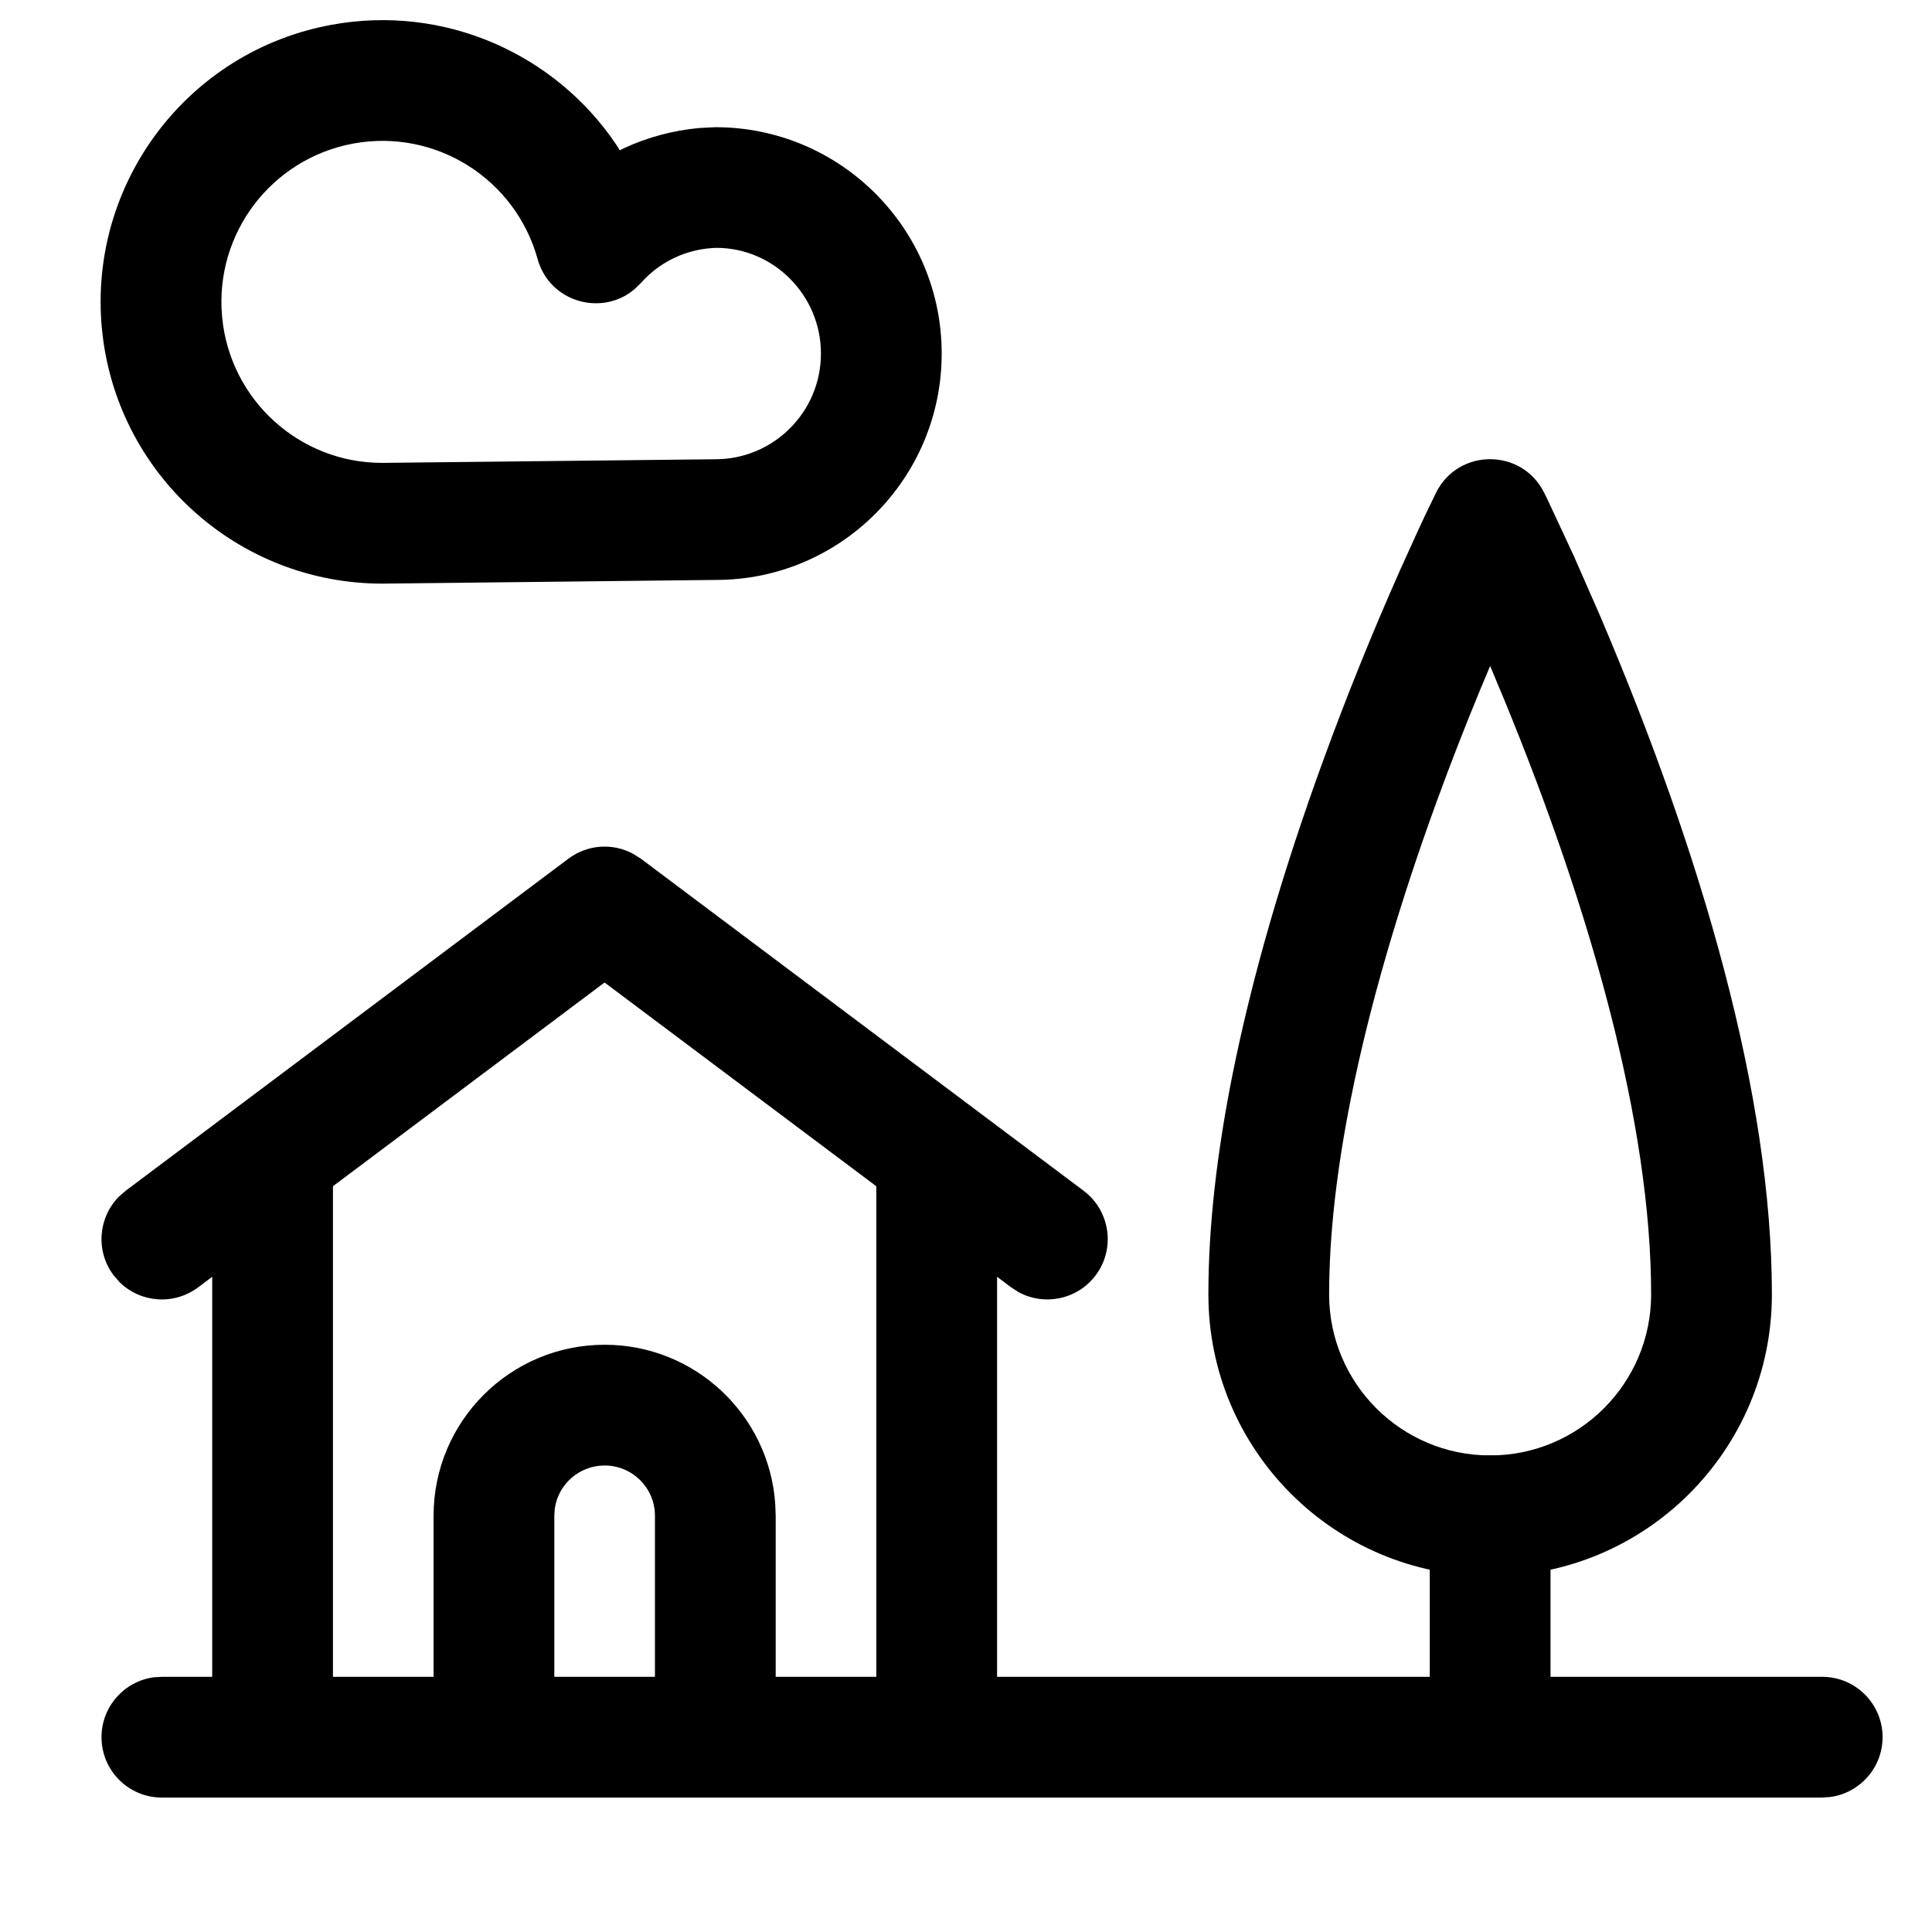
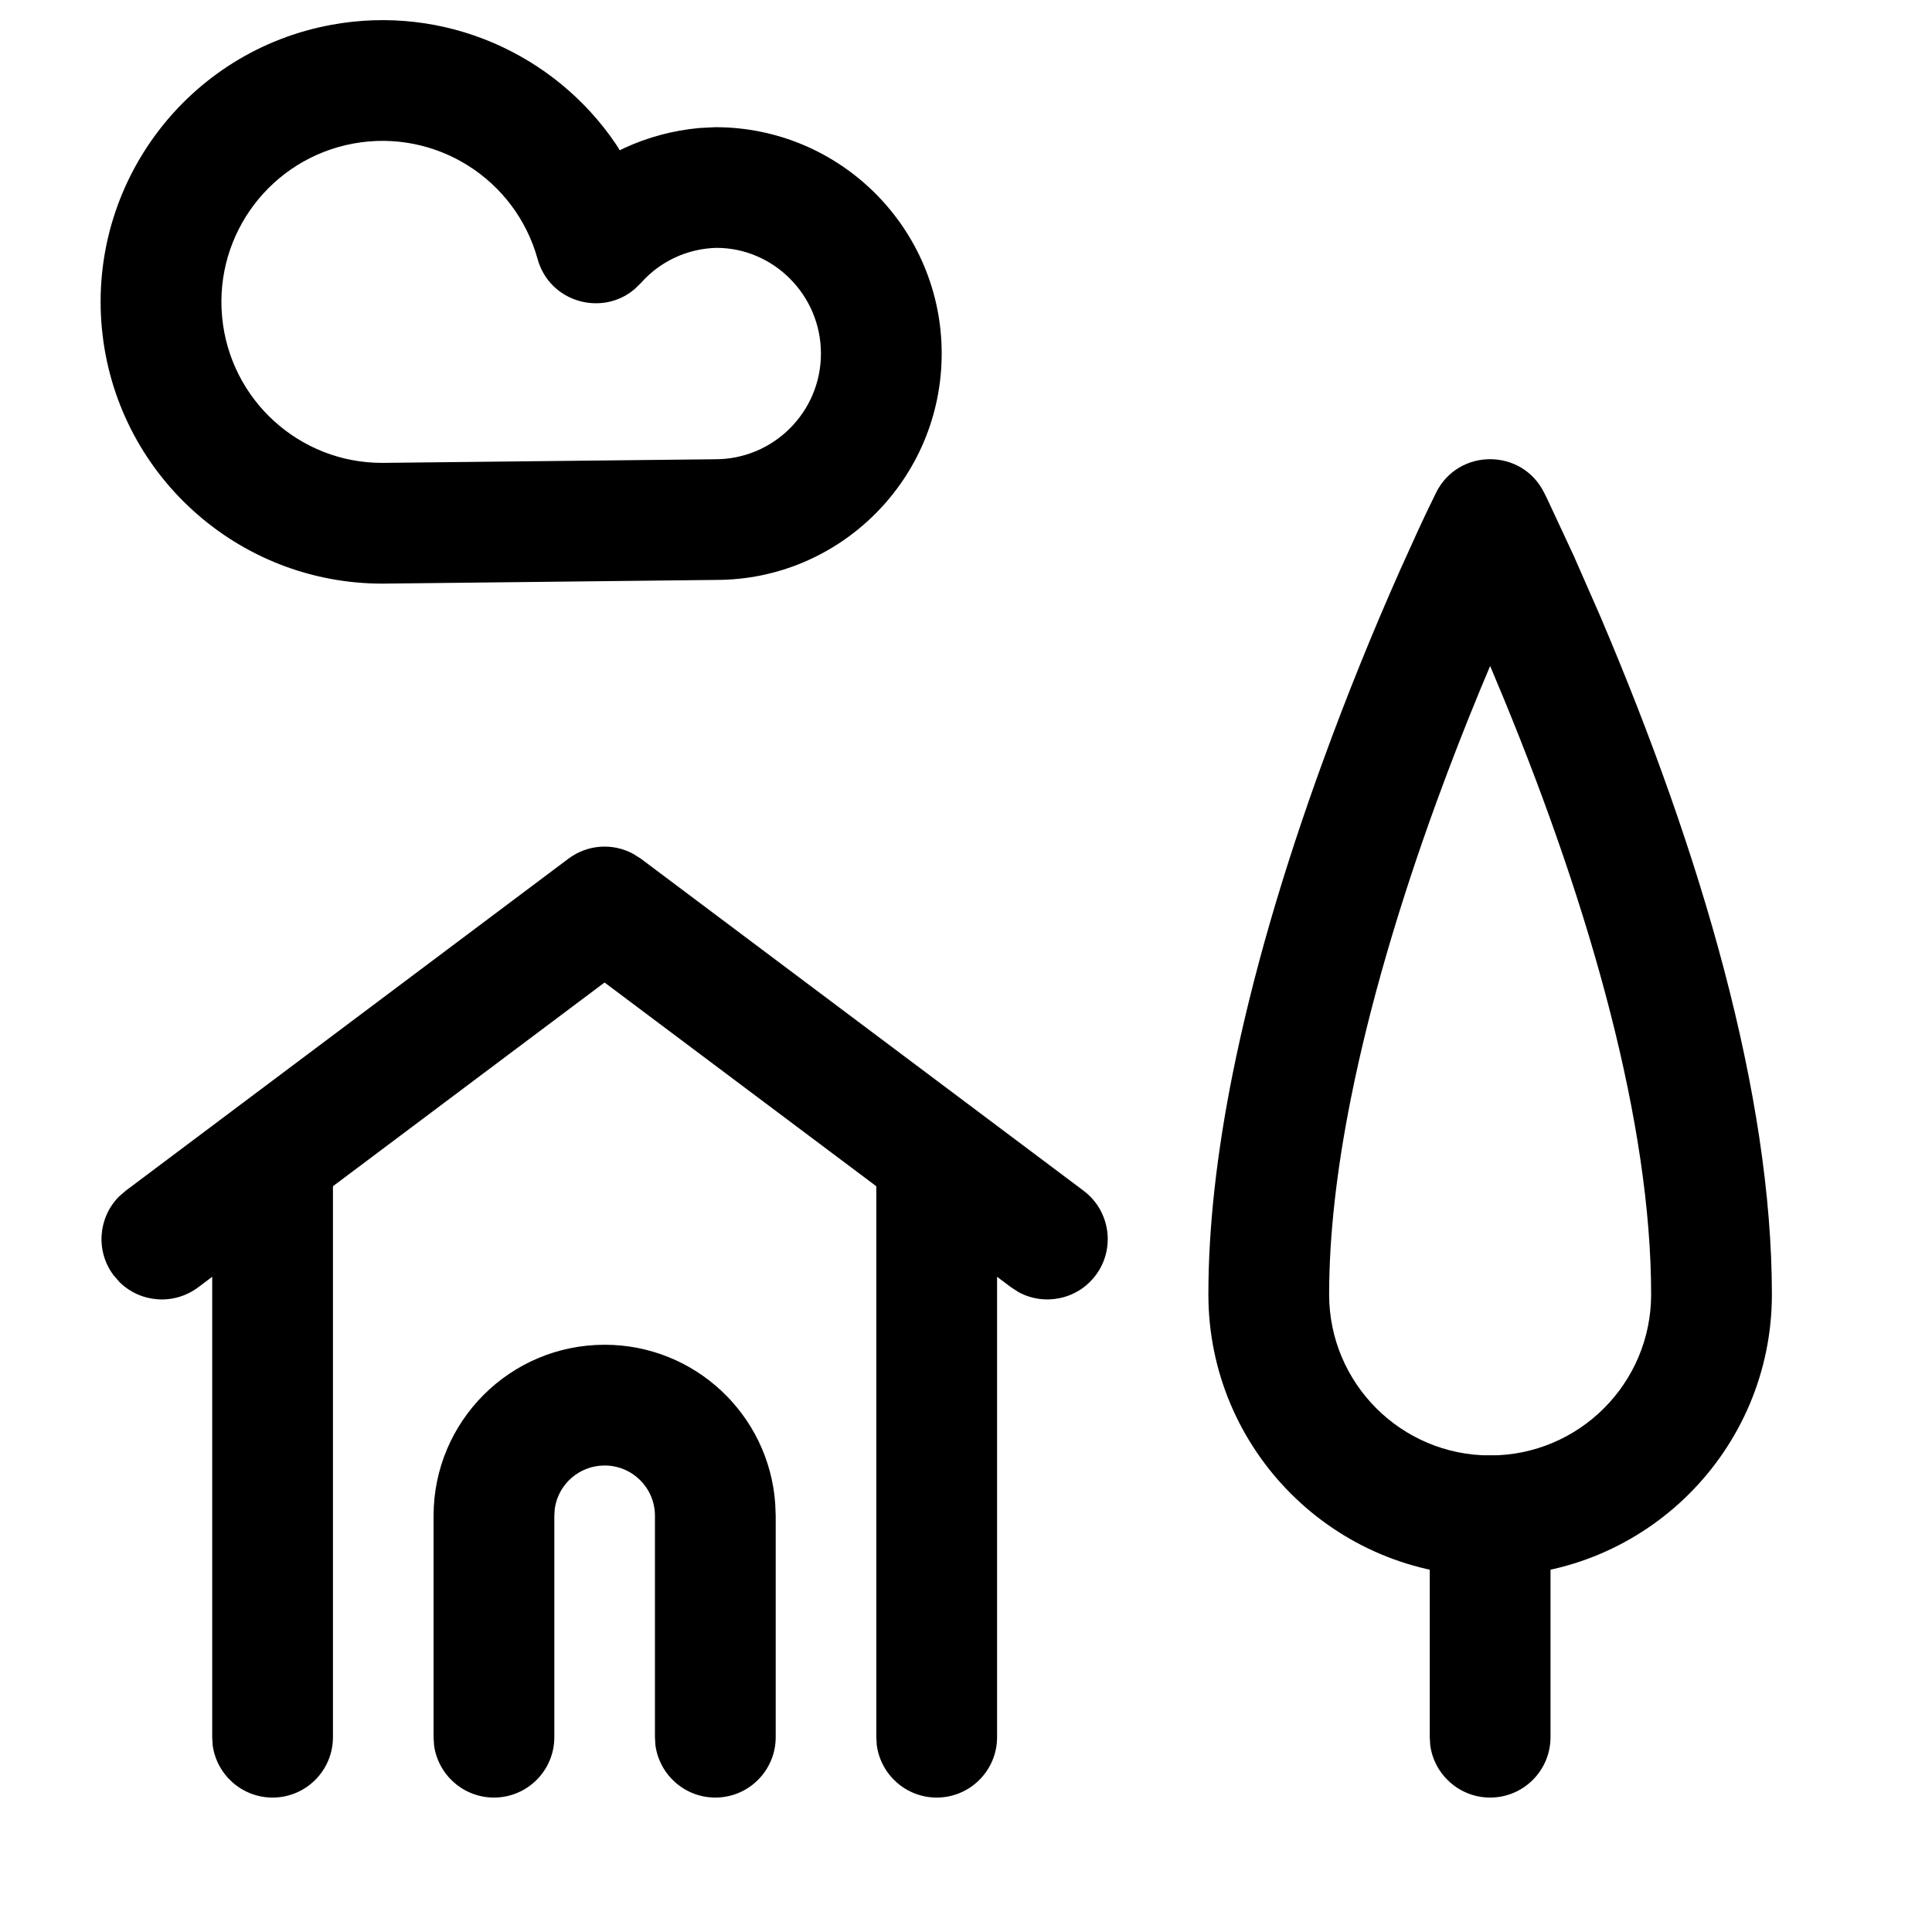
<svg xmlns="http://www.w3.org/2000/svg" width="24px" height="24px" viewBox="0 0 24 24" version="1.1">
  <title>Icons/24 Emoji/Travel</title>
  <g id="Icons" stroke="none" stroke-width="1" fill="none" fill-rule="evenodd">
    <g id="Icons/24-Emoji/Travel" fill="#000000" fill-rule="nonzero">
      <g id="Group" transform="translate(2, 1)">
        <path d="M9.636,12.615 C10.015,12.615 10.329,12.897 10.379,13.264 L10.386,13.365 L10.386,20.58 C10.386,20.994 10.05,21.33 9.636,21.33 C9.256,21.33 8.942,21.047 8.892,20.681 L8.886,20.58 L8.886,13.365 C8.886,12.951 9.221,12.615 9.636,12.615 Z" id="Path" />
        <path d="M1.386,12.615 C1.765,12.615 2.079,12.897 2.129,13.264 L2.136,13.365 L2.136,20.58 C2.136,20.994 1.8,21.33 1.386,21.33 C1.006,21.33 0.692,21.047 0.642,20.681 L0.636,20.58 L0.636,13.365 C0.636,12.951 0.971,12.615 1.386,12.615 Z" id="Path" />
        <path d="M5.061,9.667 C5.298,9.489 5.614,9.469 5.868,9.608 L5.961,9.667 L11.461,13.792 C11.792,14.041 11.859,14.511 11.611,14.842 C11.385,15.143 10.976,15.226 10.654,15.052 L10.561,14.992 L5.51,11.205 L0.461,14.992 C0.159,15.218 -0.257,15.183 -0.516,14.926 L-0.589,14.842 C-0.815,14.541 -0.78,14.125 -0.523,13.865 L-0.439,13.792 L5.061,9.667 Z" id="Path" />
        <path d="M15.84,5.119 L15.715,5.377 L15.615,5.591 L15.396,6.074 C15.067,6.814 14.738,7.619 14.431,8.464 C13.944,9.801 13.559,11.11 13.311,12.347 C13.115,13.328 13.011,14.242 13.011,15.08 C13.011,17.013 14.578,18.58 16.511,18.58 C18.444,18.58 20.011,17.013 20.011,15.08 C20.011,12.603 19.141,9.617 17.878,6.653 L17.549,5.903 L17.216,5.189 C17.203,5.164 17.192,5.14 17.181,5.119 C16.905,4.566 16.116,4.566 15.84,5.119 Z M16.511,7.273 L16.679,7.675 C17.77,10.323 18.511,12.973 18.511,15.08 C18.511,16.184 17.615,17.08 16.511,17.08 C15.406,17.08 14.511,16.184 14.511,15.08 C14.511,14.349 14.604,13.531 14.782,12.642 C15.013,11.486 15.378,10.248 15.84,8.976 C16.017,8.491 16.201,8.018 16.389,7.564 L16.511,7.273 Z" id="Path" />
        <path d="M16.511,17.08 C16.89,17.08 17.204,17.362 17.254,17.728 L17.261,17.83 L17.261,20.58 C17.261,20.994 16.925,21.33 16.511,21.33 C16.131,21.33 15.817,21.047 15.767,20.681 L15.761,20.58 L15.761,17.83 C15.761,17.415 16.096,17.08 16.511,17.08 Z" id="Path" />
-         <path d="M20.636,19.83 C21.05,19.83 21.386,20.165 21.386,20.58 C21.386,20.959 21.103,21.273 20.737,21.323 L20.636,21.33 L0.011,21.33 C-0.404,21.33 -0.739,20.994 -0.739,20.58 C-0.739,20.2 -0.457,19.886 -0.091,19.836 L0.011,19.83 L20.636,19.83 Z" id="Path" />
        <path d="M5.511,15.705 C6.633,15.705 7.552,16.575 7.63,17.678 L7.636,17.83 L7.636,20.58 C7.636,20.994 7.3,21.33 6.886,21.33 C6.506,21.33 6.192,21.047 6.142,20.681 L6.136,20.58 L6.136,17.83 C6.136,17.484 5.856,17.205 5.511,17.205 C5.197,17.205 4.937,17.436 4.892,17.737 L4.886,17.83 L4.886,20.58 C4.886,20.994 4.55,21.33 4.136,21.33 C3.756,21.33 3.442,21.047 3.392,20.681 L3.386,20.58 L3.386,17.83 C3.386,16.656 4.337,15.705 5.511,15.705 Z" id="Path" />
        <path d="M2.119,-0.692 C0.336,-0.366 -0.902,1.269 -0.735,3.074 C-0.567,4.879 0.951,6.257 2.763,6.25 L6.894,6.204 C8.439,6.205 9.698,4.945 9.698,3.392 C9.698,1.839 8.439,0.58 6.886,0.58 L6.688,0.59 C6.362,0.62 6.048,0.704 5.758,0.838 L5.699,0.867 L5.652,0.792 C4.893,-0.332 3.52,-0.949 2.119,-0.692 Z M4.678,2.217 C4.826,2.754 5.478,2.937 5.884,2.591 L5.962,2.515 C6.201,2.245 6.542,2.087 6.902,2.079 C7.61,2.08 8.198,2.667 8.198,3.392 C8.198,4.117 7.61,4.705 6.886,4.705 L2.752,4.75 C1.722,4.754 0.854,3.967 0.759,2.935 C0.663,1.904 1.371,0.97 2.39,0.783 C3.409,0.596 4.401,1.219 4.678,2.217 Z" id="Path" />
      </g>
    </g>
  </g>
</svg>